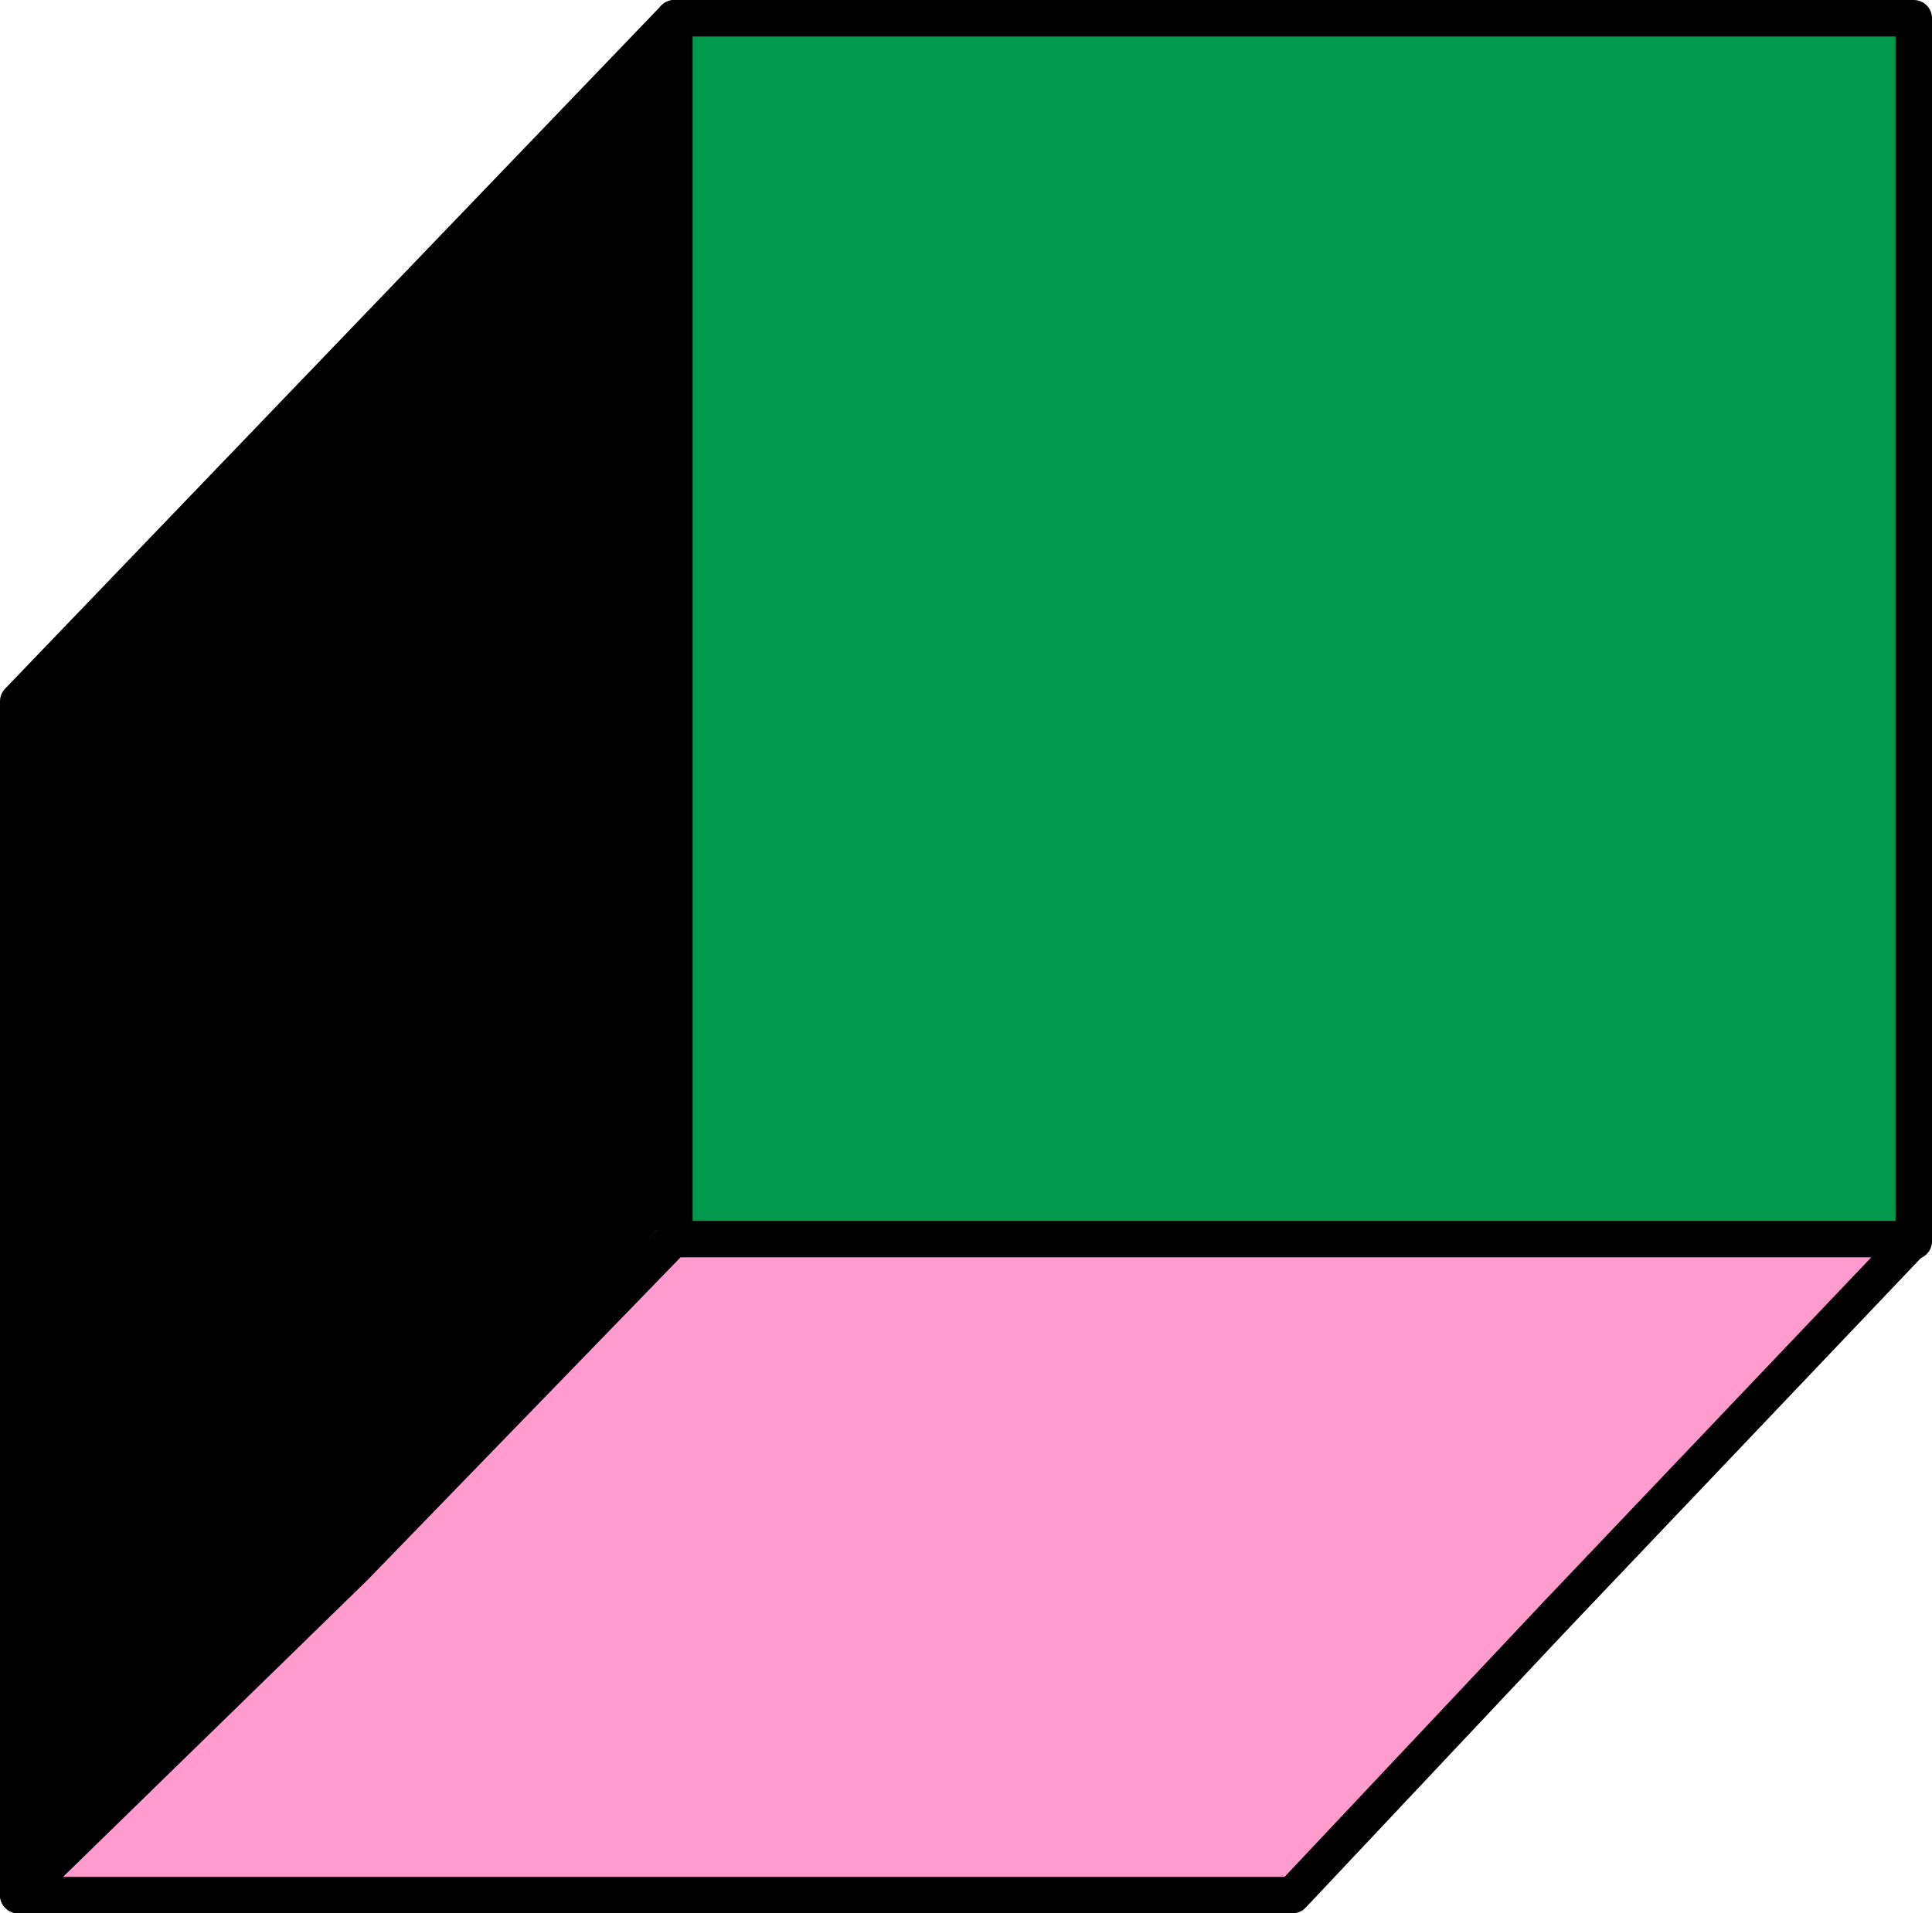
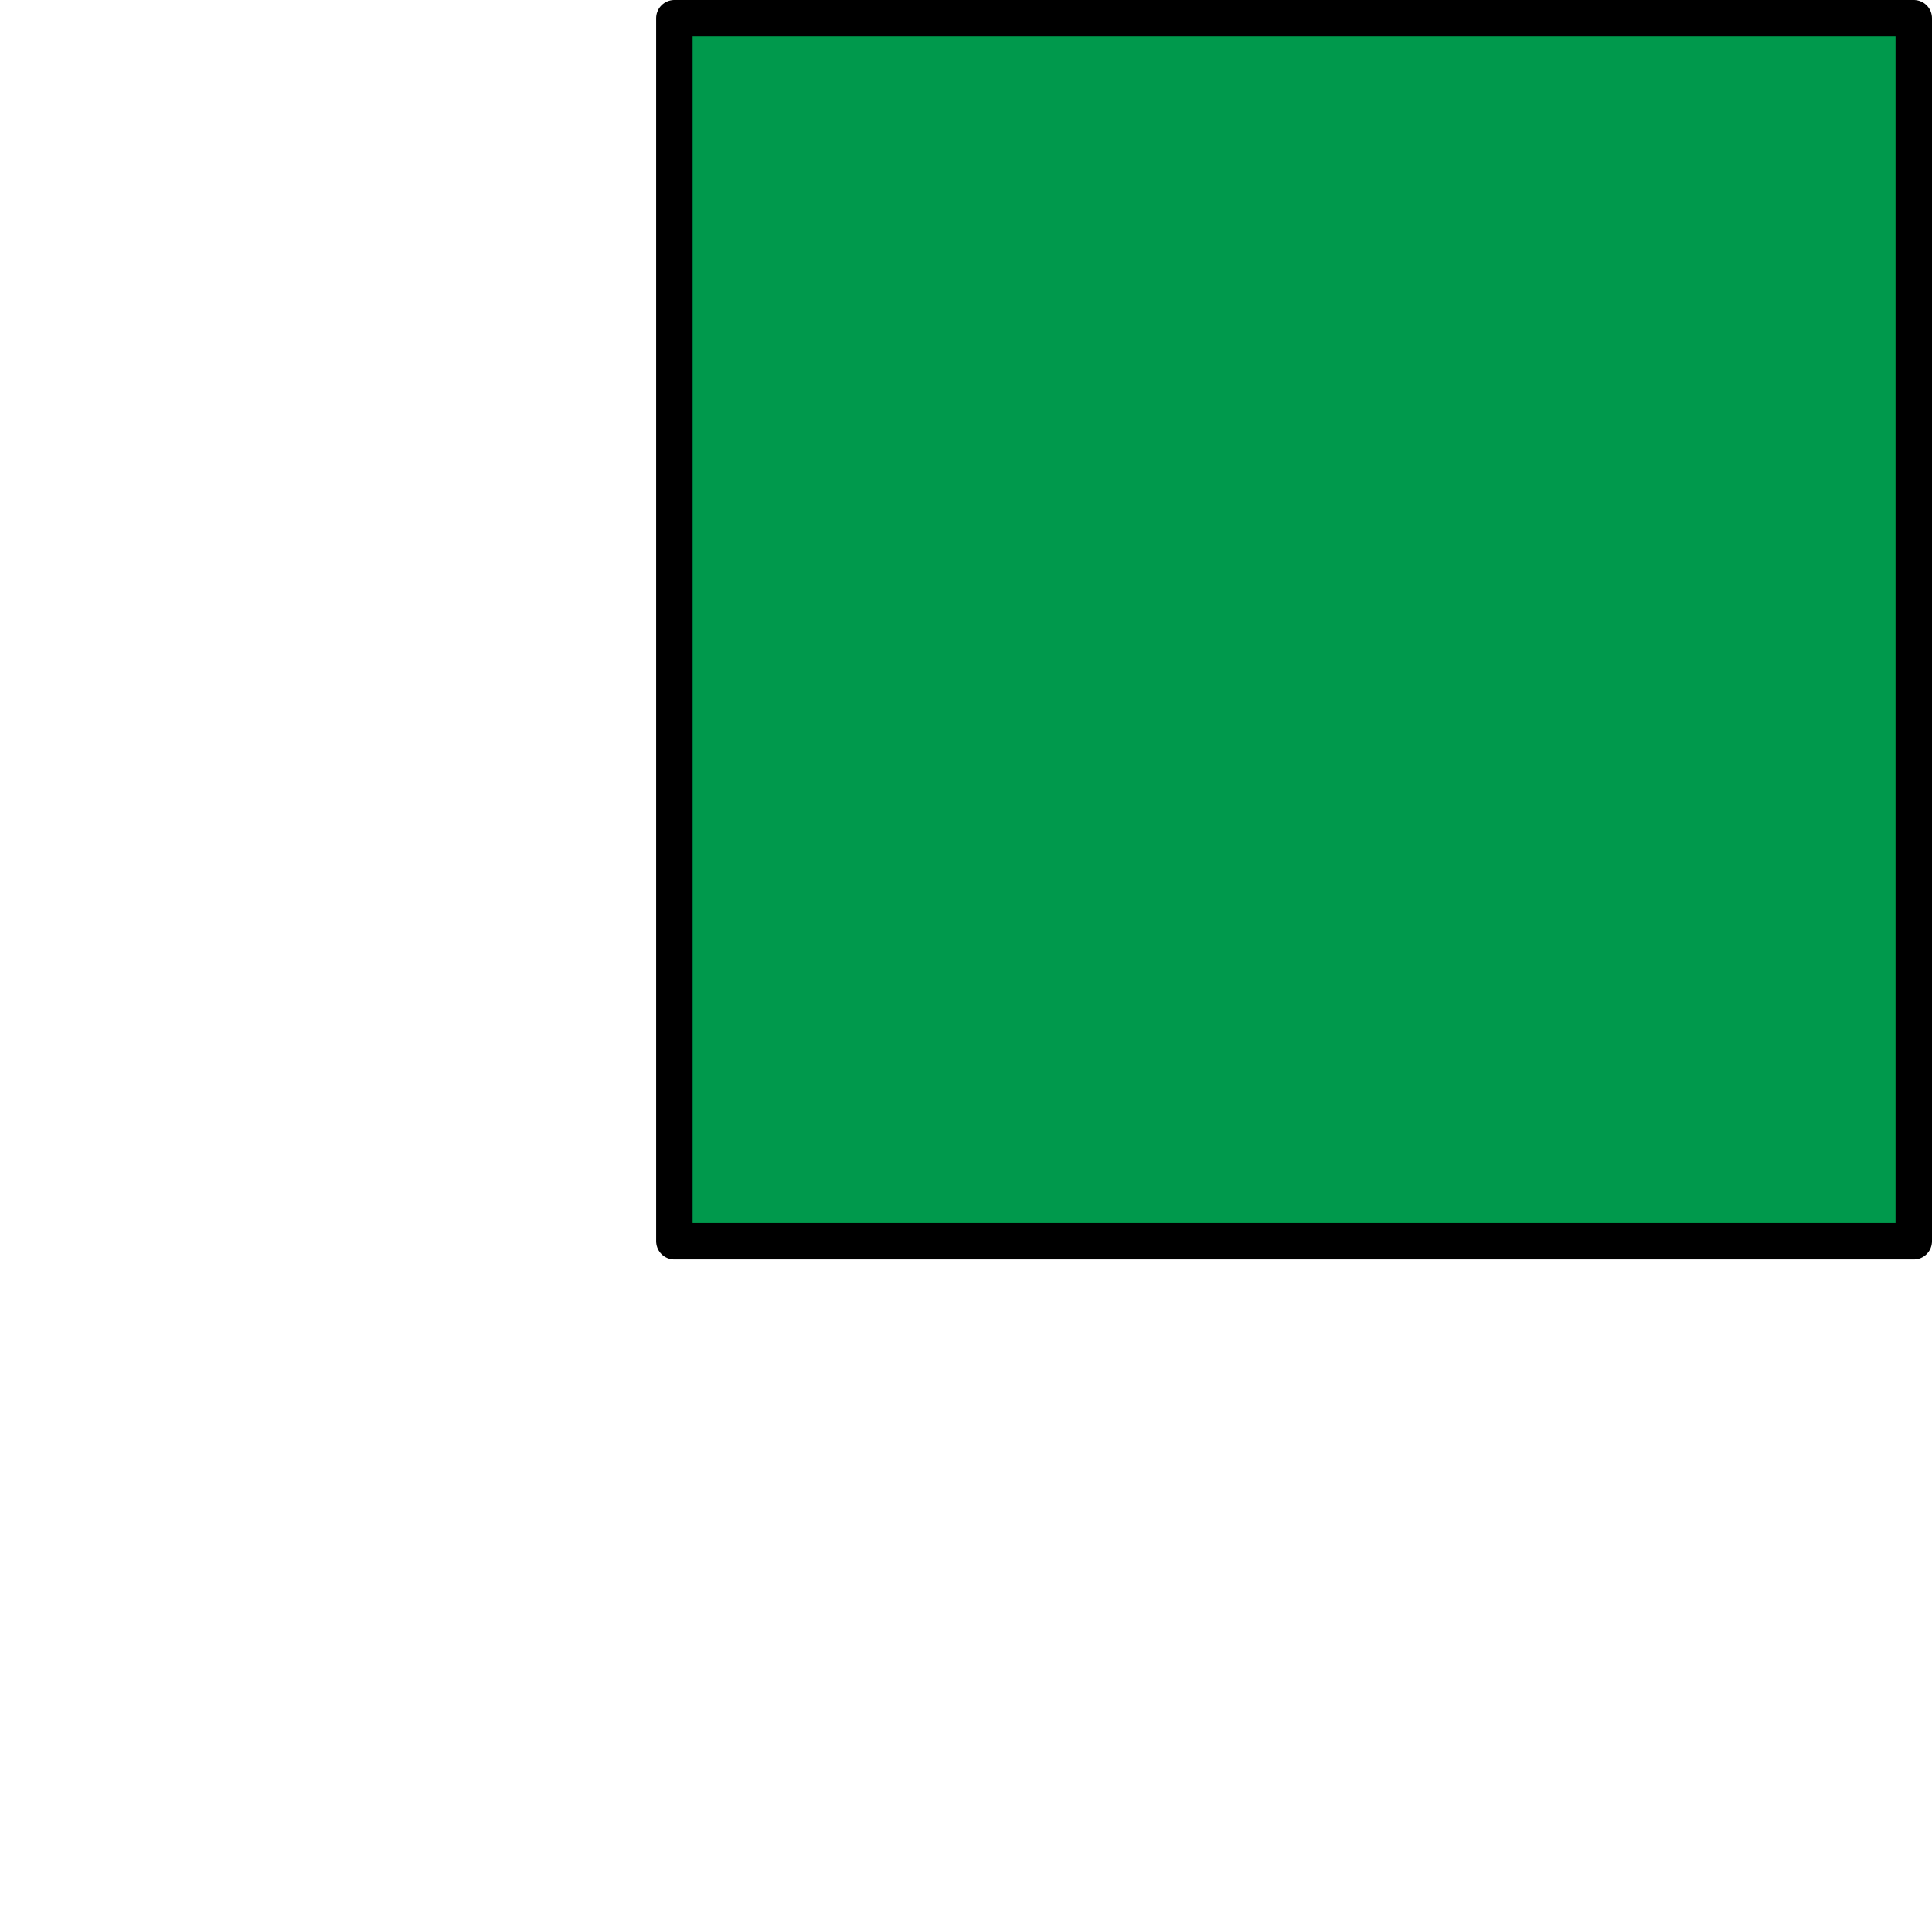
<svg xmlns="http://www.w3.org/2000/svg" width="106" height="105" viewBox="0 0 106 105" fill="none">
-   <path d="M37 1L19 19.744L1 38.487V104L36.5 65.5L37 1Z" fill="black" stroke="black" stroke-width="2" stroke-linecap="round" stroke-linejoin="round" />
  <path d="M37 1V68.116H105V1H37Z" fill="#00994C" stroke="black" stroke-width="2" stroke-linecap="round" stroke-linejoin="round" />
-   <path d="M1 104H37.955H70.911L85.5 88.5L105 68H36.915L19.457 86L1 104Z" fill="#FF9CCD" stroke="black" stroke-width="2" stroke-linecap="round" stroke-linejoin="round" />
</svg>